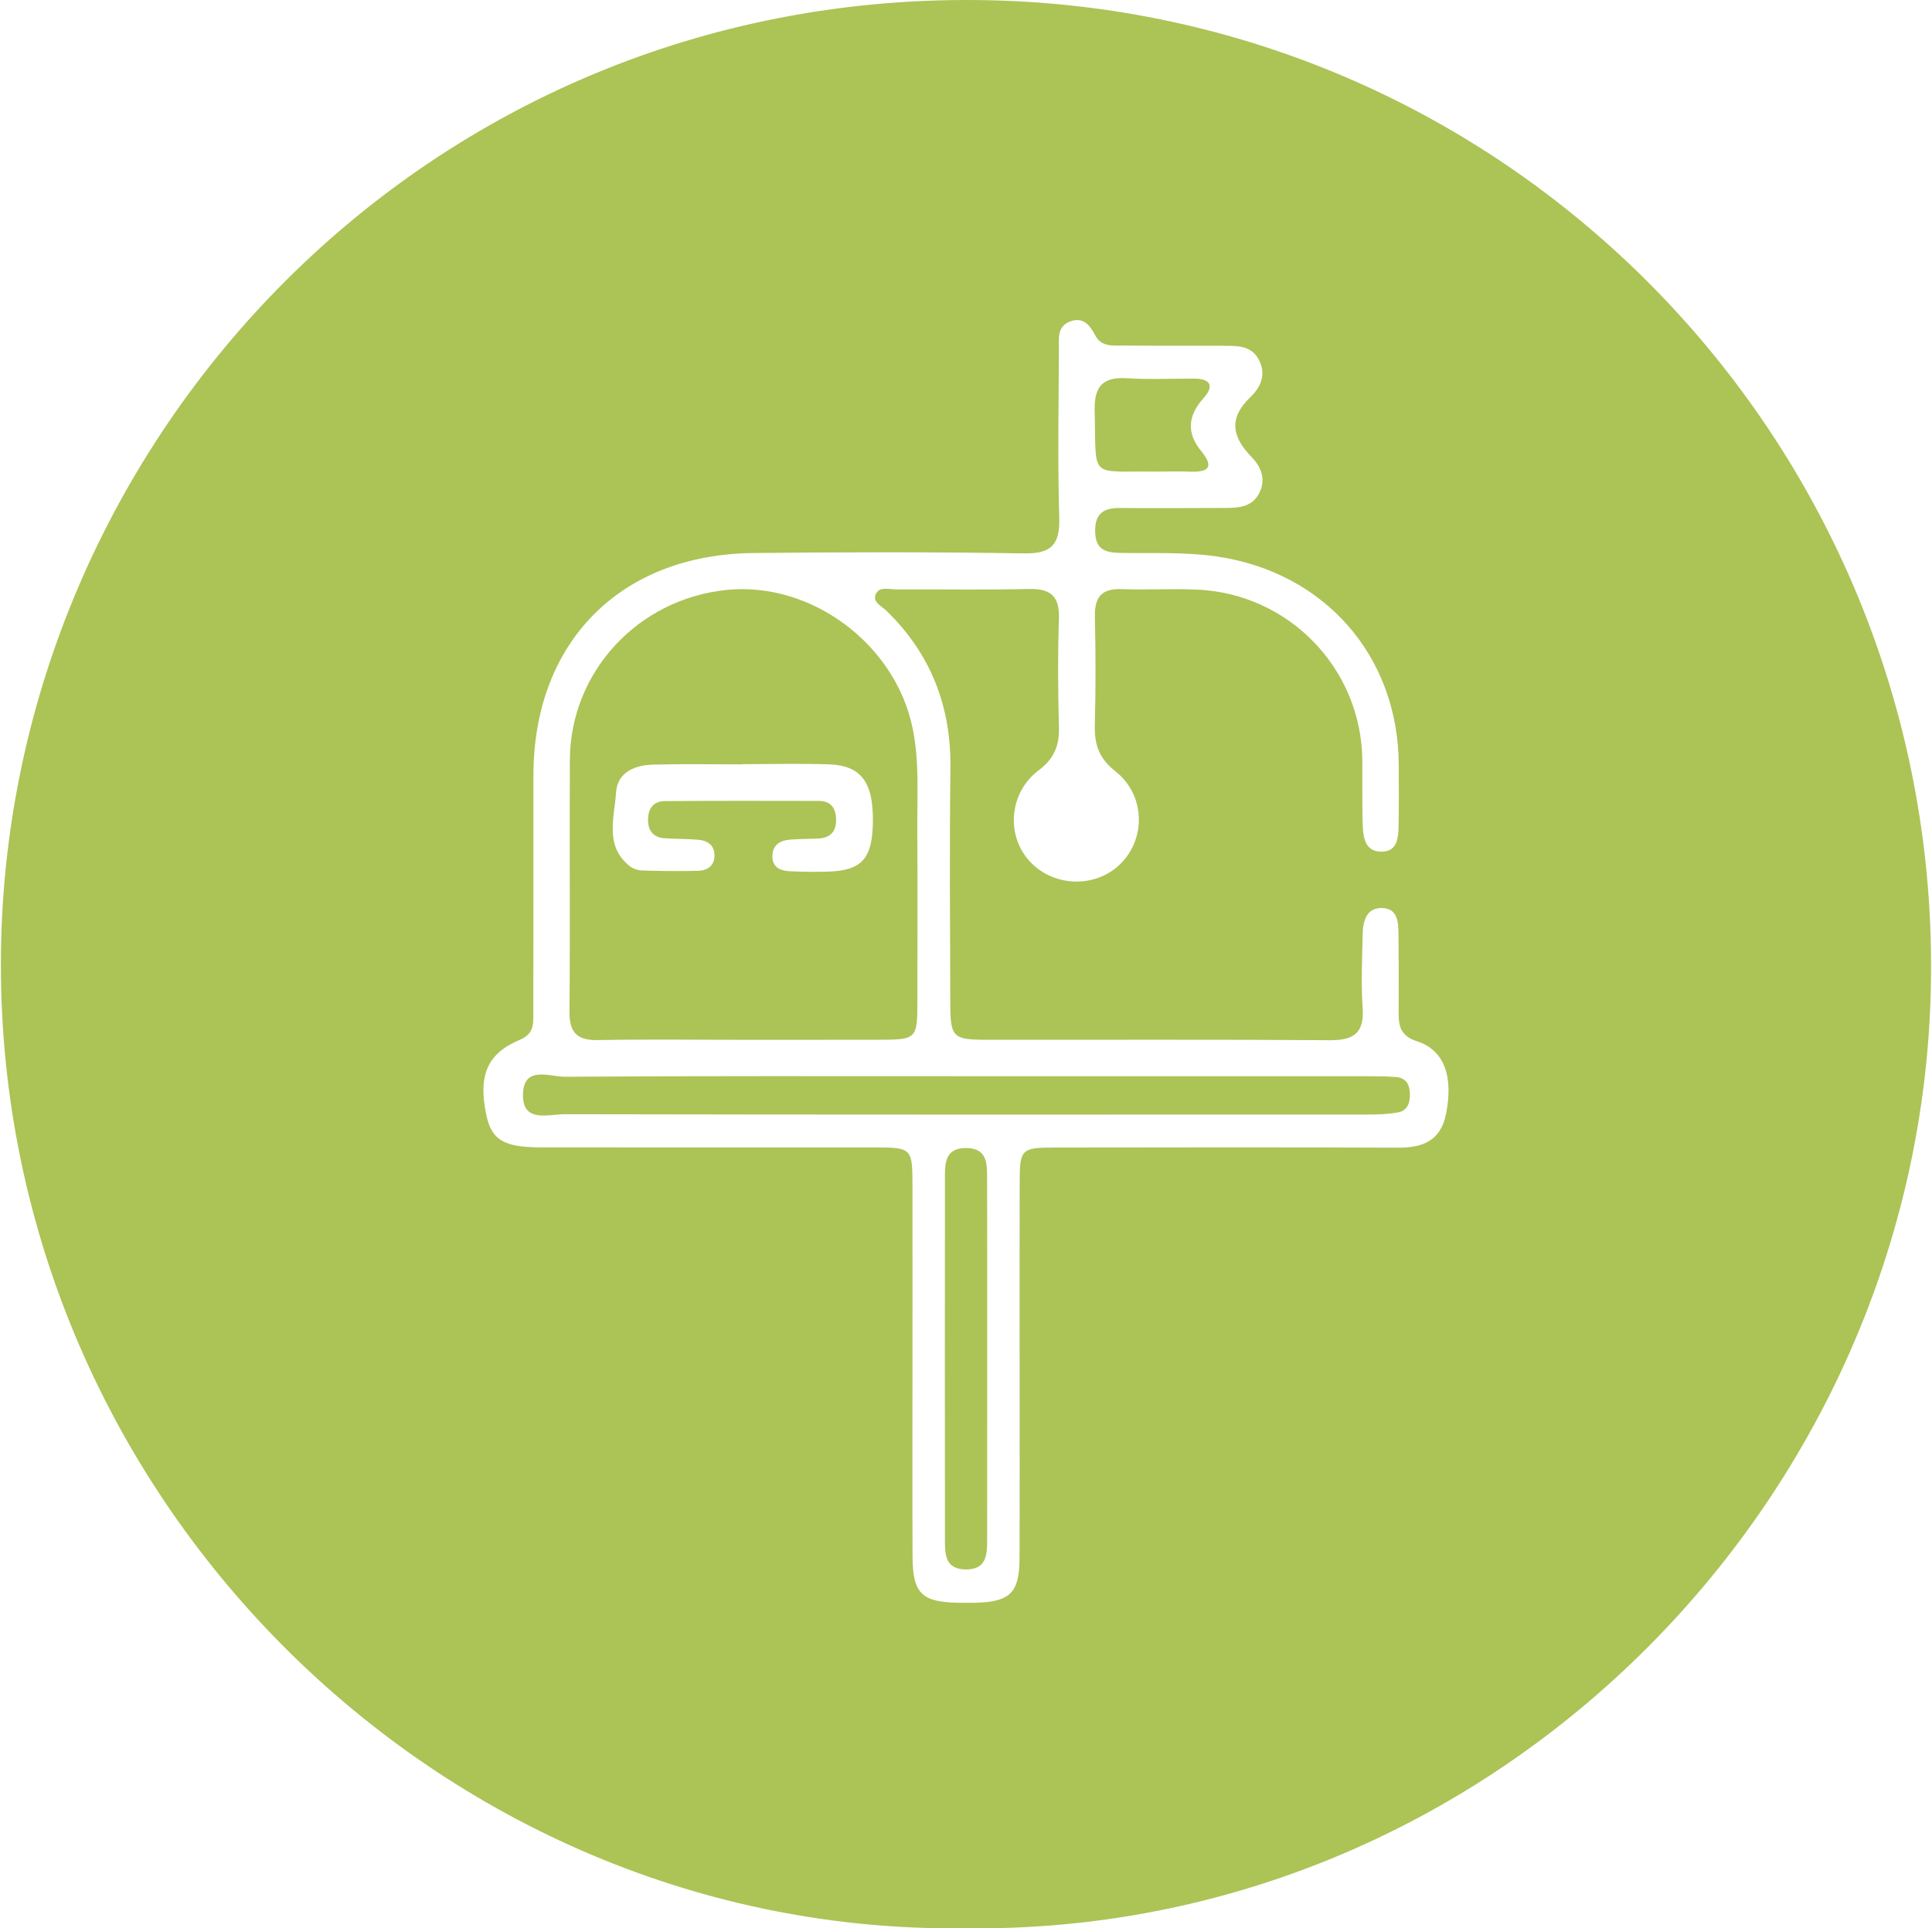
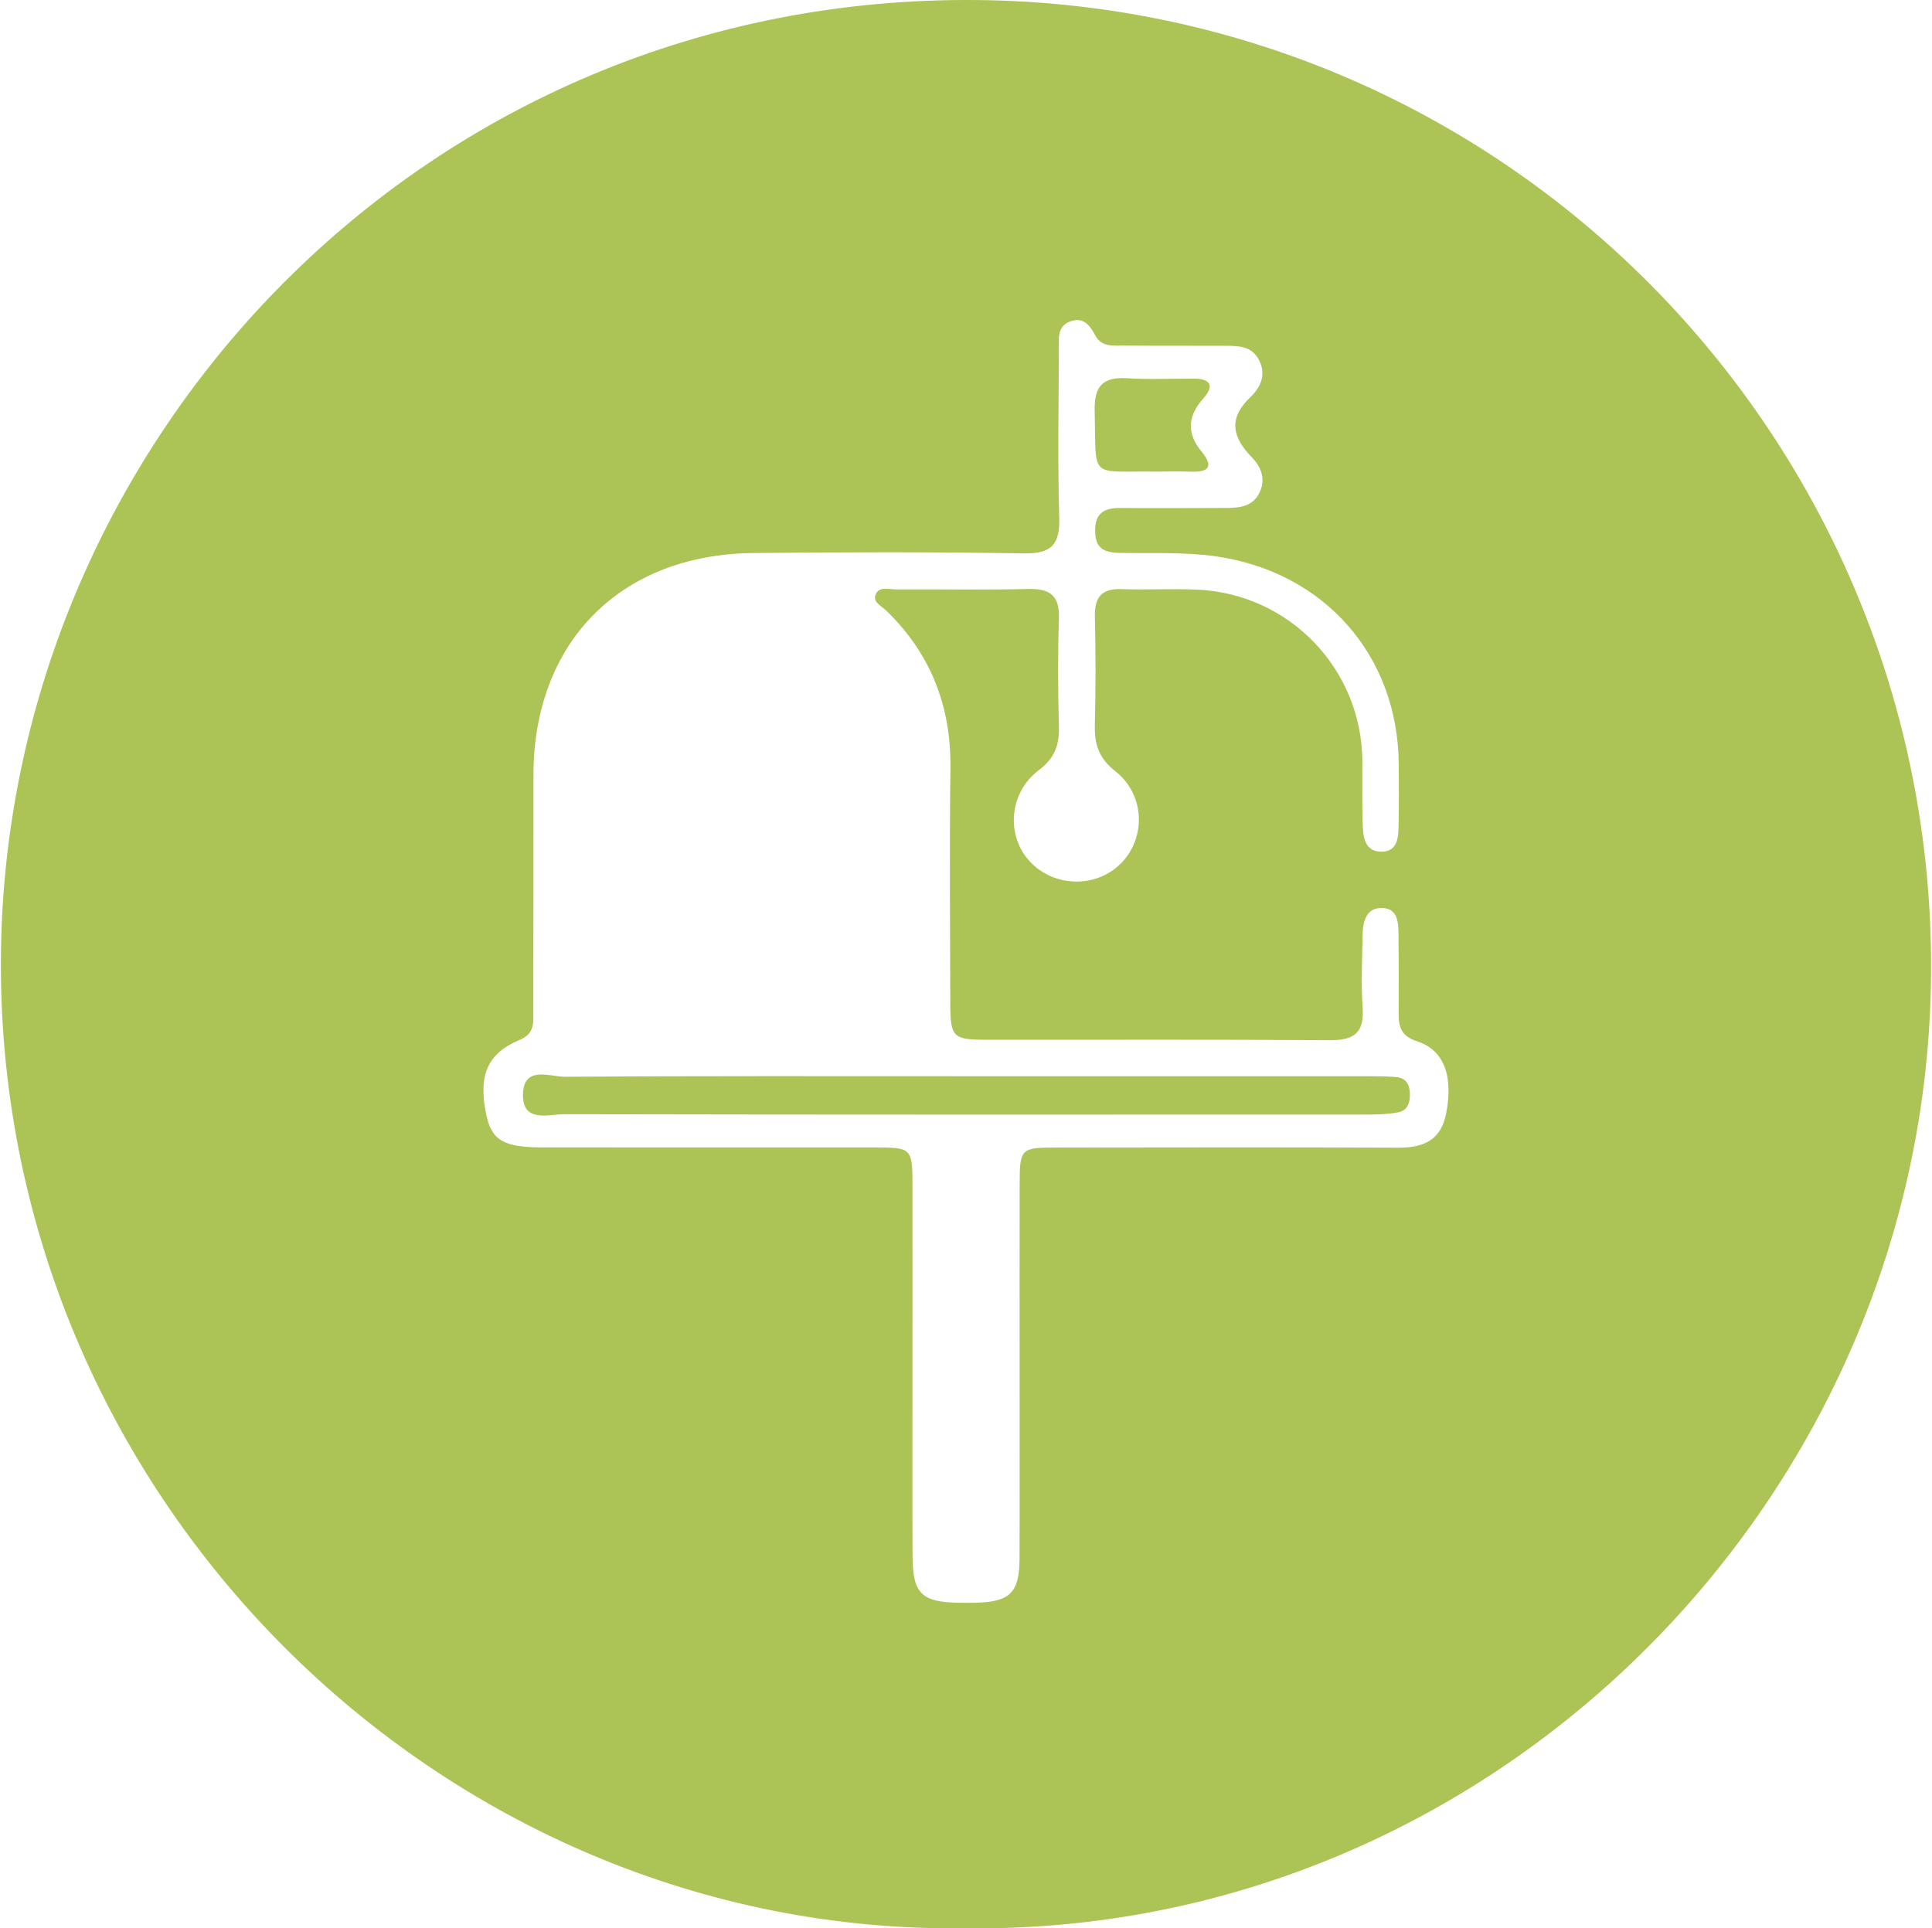
<svg xmlns="http://www.w3.org/2000/svg" x="0px" y="0px" viewBox="0 0 432 431.19" style="enable-background:new 0 0 432 431.19;" xml:space="preserve">
  <style type="text/css">
	.st0{fill:#ACC356;}
</style>
  <g id="Capa_1">
    <g>
      <path class="st0" d="M215.68,431.19C98.58,432.71-1.54,334.39,0.22,212.59C1.87,97.78,95.53-1.18,218.44,0.01    c119.95,1.16,215.7,100.26,213.31,220.49C429.46,336.73,332.71,432.8,215.68,431.19z M227.99,306.27    c0-13.92-0.02-27.85,0.01-41.77c0.02-7.54,0.33-7.88,7.82-7.89c25.63-0.03,51.26-0.08,76.88,0.03c5.56,0.02,9.45-1.64,10.63-7.51    c1.68-8.38-0.36-14.3-6.45-16.27c-3.56-1.15-4.16-3.2-4.14-6.26c0.04-5.85,0.03-11.7-0.03-17.56c-0.03-2.67-0.11-5.86-3.57-5.99    c-3.67-0.14-4.39,3-4.45,5.99c-0.11,5.45-0.37,10.92,0,16.34c0.39,5.7-2.03,7.27-7.41,7.23c-25.63-0.19-51.26-0.07-76.88-0.1    c-7.29-0.01-7.89-0.6-7.91-7.98c-0.05-17.56-0.19-35.11,0.03-52.67c0.18-13.9-4.38-25.66-14.37-35.34    c-1.06-1.03-3.21-1.92-2.27-3.77c0.82-1.64,2.91-0.94,4.44-0.95c9.89-0.05,19.78,0.14,29.66-0.09c4.88-0.12,6.97,1.55,6.8,6.62    c-0.27,8.06-0.22,16.15,0,24.21c0.11,4.16-1,7.05-4.54,9.72c-6.47,4.88-7.28,14.08-2.41,19.88c5.16,6.15,14.78,6.71,20.55,1.19    c5.91-5.65,5.79-15.54-0.98-20.86c-3.7-2.91-4.7-6.02-4.59-10.31c0.2-8.07,0.2-16.15,0.01-24.21c-0.1-4.3,1.39-6.37,5.92-6.21    c5.64,0.2,11.31-0.14,16.95,0.11c20.62,0.92,36.77,17.73,36.93,38.27c0.03,4.44-0.05,8.88,0.06,13.32    c0.07,3.05,0.11,6.89,4.03,7.01c4.16,0.13,3.98-3.77,4.03-6.8c0.07-4.24,0.05-8.48,0.02-12.71c-0.13-24.33-16.62-43-40.73-46.51    c-7.26-1.05-14.5-0.64-21.74-0.79c-3.3-0.07-5.34-0.93-5.41-4.77c-0.07-4.04,1.88-5.3,5.56-5.27c7.87,0.07,15.74,0,23.61-0.01    c3.13,0,6.17-0.28,7.67-3.63c1.35-3.01,0.18-5.66-1.86-7.76c-4.36-4.48-5.22-8.66-0.27-13.39c2.2-2.1,3.62-4.93,1.96-8.23    c-1.69-3.36-4.82-3.23-7.86-3.25c-7.47-0.04-14.93,0.01-22.4-0.05c-2.37-0.02-5.02,0.38-6.41-2.31c-1.23-2.36-2.77-4.2-5.68-3.05    c-2.89,1.14-2.42,3.92-2.43,6.27c-0.05,12.51-0.29,25.03,0.08,37.53c0.18,6.02-1.69,8.13-7.89,8.03    c-20.17-0.33-40.36-0.29-60.54-0.08c-29.79,0.32-49.12,20.01-49.14,49.71c-0.01,17.56,0.02,35.11-0.03,52.67    c-0.01,2.53,0.38,5.07-3,6.47c-7.31,3.05-9.34,7.94-7.54,16.66c1.19,5.78,3.88,7.4,12.49,7.4c24.82,0.02,49.64-0.01,74.46,0.01    c8.21,0.01,8.36,0.17,8.37,8.56c0.02,14.73,0,29.46,0,44.19c0,12.92-0.04,25.83,0.02,38.75c0.04,8.29,2.04,10.21,10.48,10.32    c1.21,0.02,2.42,0.02,3.63-0.01c7.62-0.18,9.77-2.21,9.81-9.77C228.03,334.52,227.98,320.4,227.99,306.27z" />
-       <path class="st0" d="M165.71,232.52c-10.68-0.01-21.36-0.14-32.03,0.06c-4.71,0.09-6.38-1.74-6.34-6.41    c0.16-18.73-0.01-37.47,0.08-56.21c0.09-19.74,15.27-36.09,35.16-38.05c18.83-1.86,37.51,12.08,41.44,30.72    c1.6,7.6,1.04,15.25,1.09,22.88c0.09,12.69,0.04,25.38,0.02,38.07c-0.01,8.91-0.03,8.92-9.19,8.93    C185.86,232.53,175.78,232.52,165.71,232.52z M166.01,170.88c0,0.02,0,0.03,0,0.05c-6.64,0-13.29-0.13-19.93,0.05    c-4.12,0.11-8.04,1.67-8.33,6.25c-0.35,5.57-2.61,11.79,2.93,16.36c0.73,0.6,1.82,1.03,2.77,1.06c4.22,0.14,8.44,0.19,12.66,0.08    c1.95-0.05,3.58-1.04,3.65-3.27c0.08-2.53-1.62-3.54-3.86-3.7c-2.41-0.18-4.83-0.15-7.24-0.31c-2.38-0.15-3.68-1.48-3.75-3.87    c-0.07-2.57,1-4.42,3.77-4.44c11.47-0.08,22.95-0.07,34.42-0.04c2.77,0.01,3.86,1.7,3.85,4.33c-0.02,2.78-1.52,3.99-4.14,4.09    c-2.01,0.08-4.03,0.08-6.03,0.22c-2.21,0.16-3.97,1.05-4.07,3.57c-0.1,2.65,1.76,3.43,3.96,3.52c2.81,0.12,5.64,0.17,8.45,0.08    c7.58-0.23,9.95-2.89,10.06-11.11c0.12-8.88-2.62-12.64-9.85-12.88C178.9,170.71,172.46,170.88,166.01,170.88z" />
      <path class="st0" d="M216.53,240.66c30.07,0,60.14,0,90.2,0.01c1.81,0,3.63,0.03,5.44,0.18c2.24,0.19,3.03,1.68,3.09,3.74    c0.05,2-0.53,3.76-2.67,4.16c-2.16,0.4-4.41,0.48-6.61,0.48c-59.93,0.02-119.87,0.05-179.8-0.07c-3.53-0.01-9.35,2.02-9.24-4.41    c0.11-6.57,6-3.95,9.4-3.97C156.4,240.58,186.47,240.66,216.53,240.66z" />
-       <path class="st0" d="M220.74,303.88c0,13.49,0.01,26.99-0.01,40.48c-0.01,3.37-0.15,6.7-4.91,6.59c-4.38-0.1-4.52-3.24-4.53-6.37    c-0.02-27.19-0.02-54.38,0-81.57c0-3.16,0.23-6.24,4.6-6.29c4.78-0.05,4.83,3.34,4.83,6.67    C220.75,276.89,220.74,290.38,220.74,303.88z" />
      <path class="st0" d="M258.3,105.46c-14.95-0.2-13.14,1.95-13.53-13.55c-0.14-5.51,1.76-7.67,7.26-7.33    c5,0.32,10.03,0.06,15.04,0.09c3.7,0.02,4.42,1.71,2.05,4.36c-3.5,3.9-3.88,7.77-0.53,11.84c2.97,3.62,1.61,4.75-2.46,4.6    C263.52,105.38,260.91,105.46,258.3,105.46z" />
    </g>
  </g>
  <g id="Capa_2">
</g>
</svg>